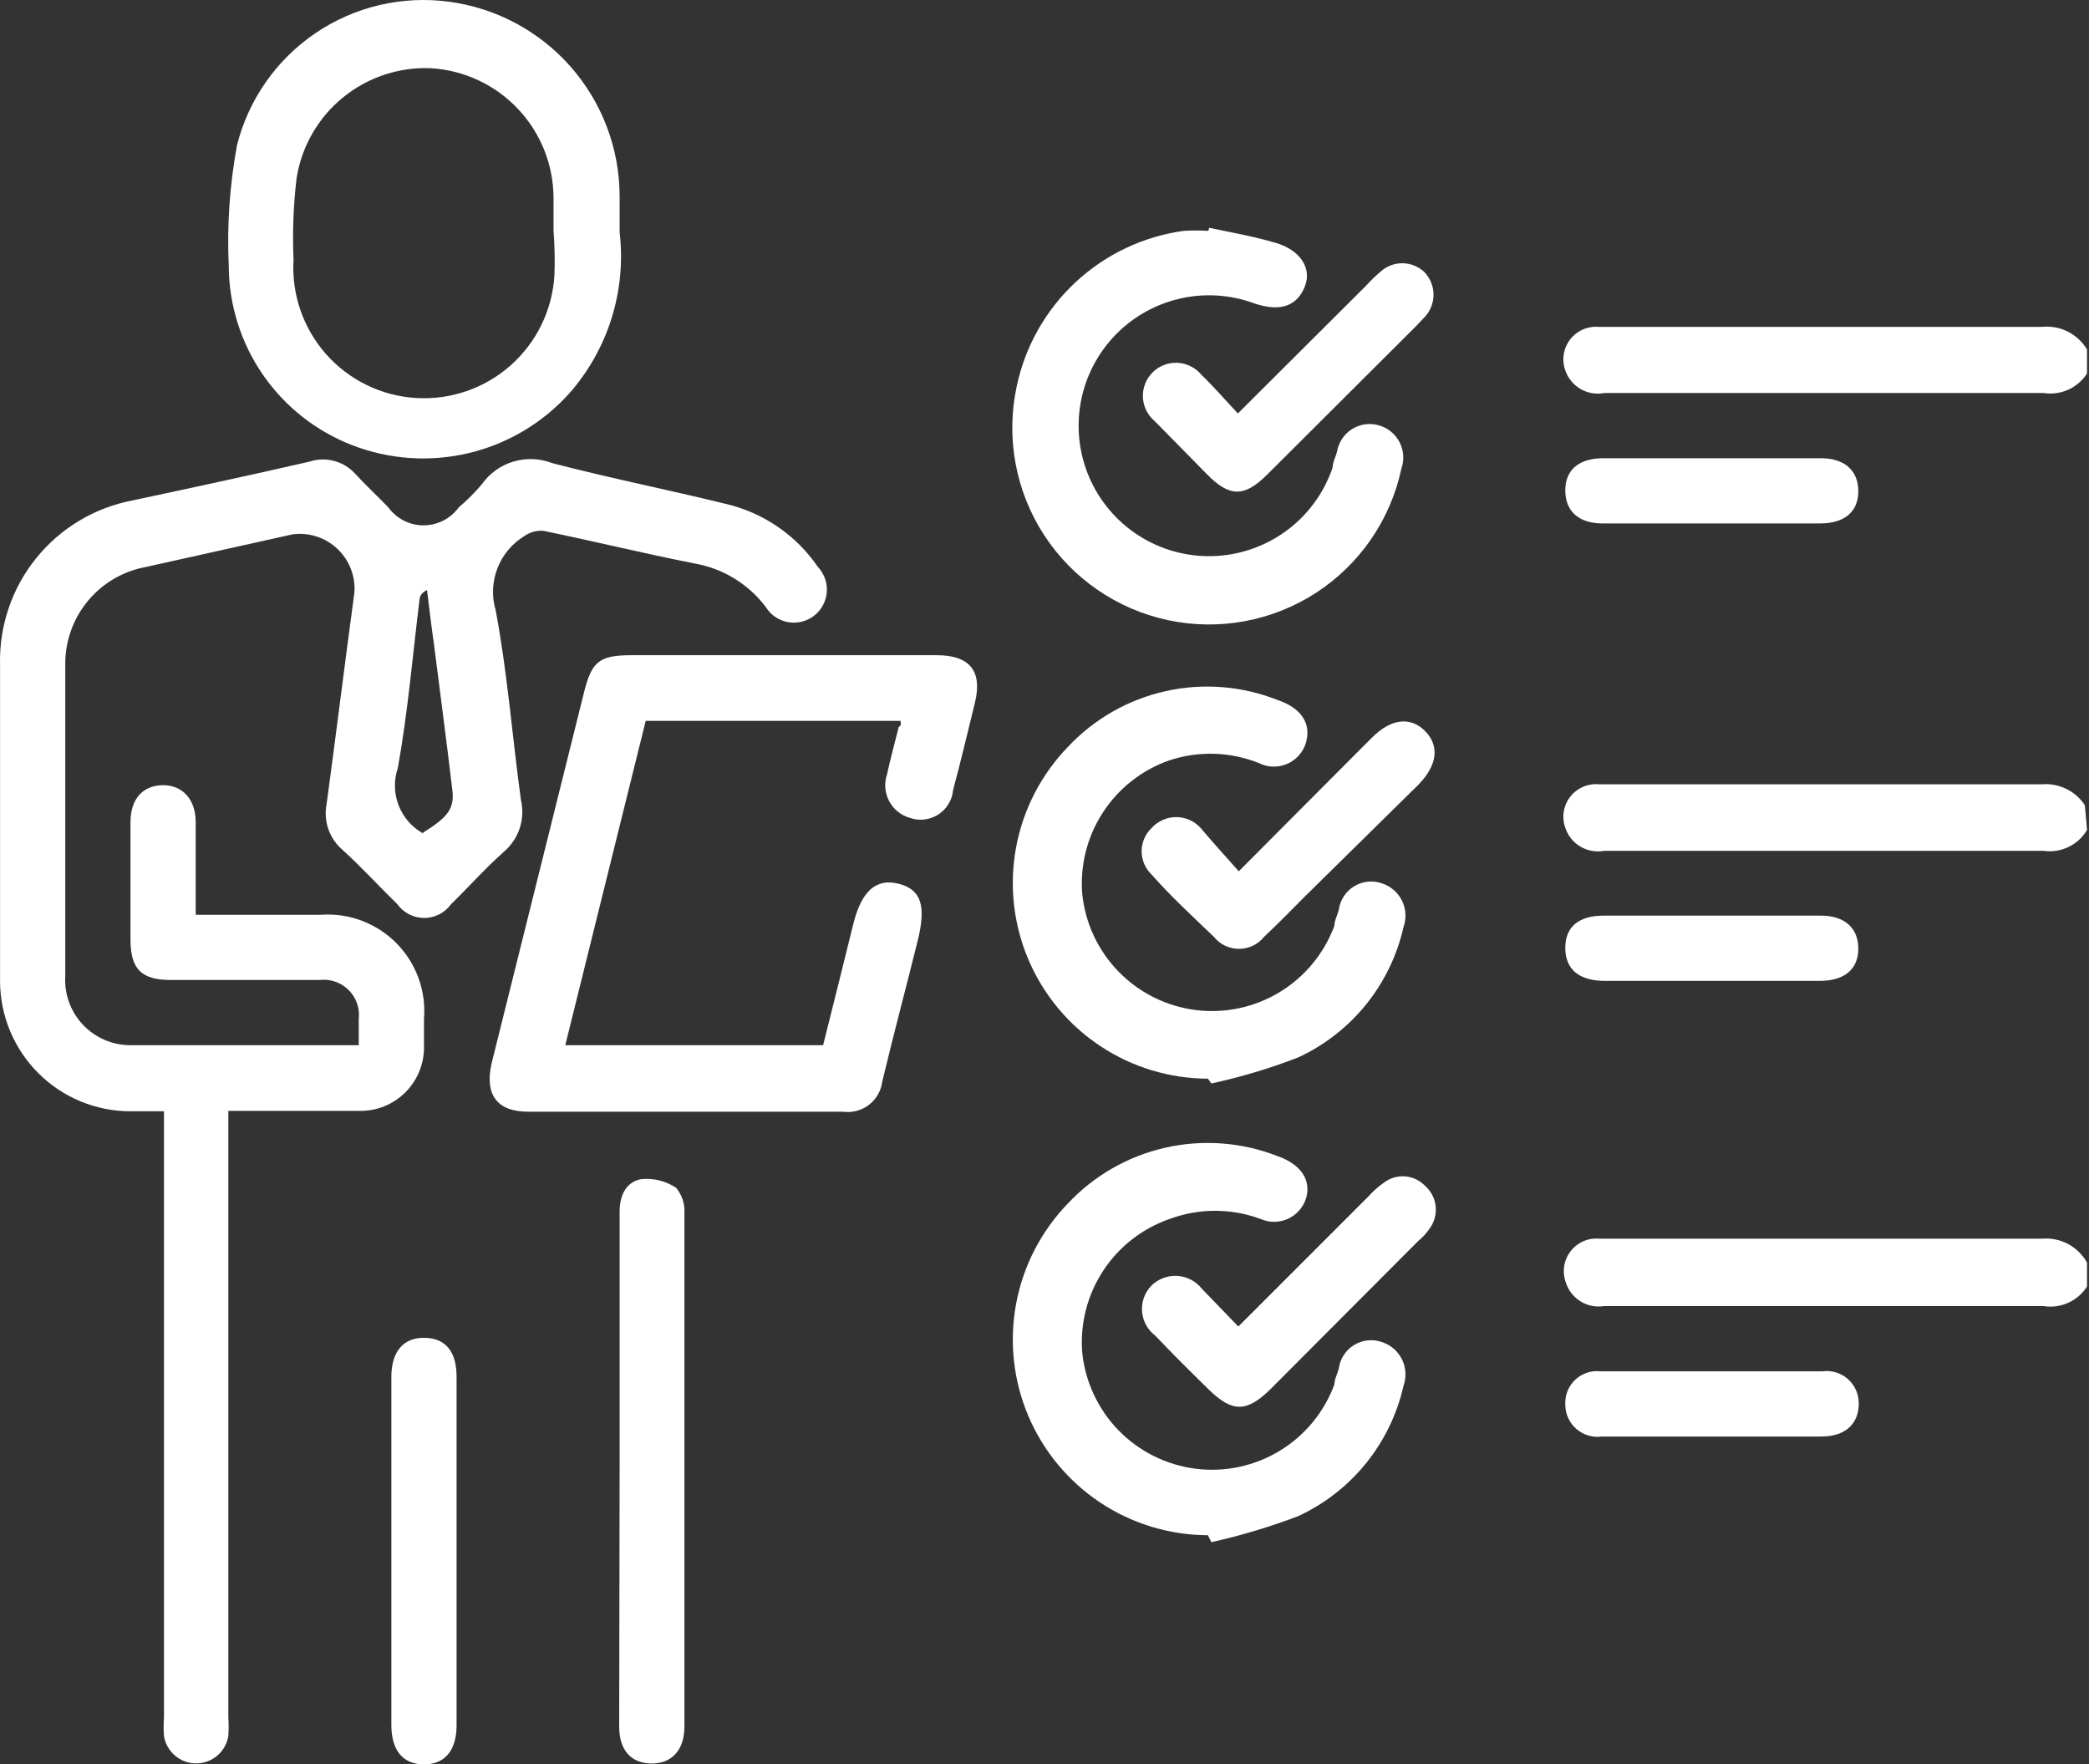
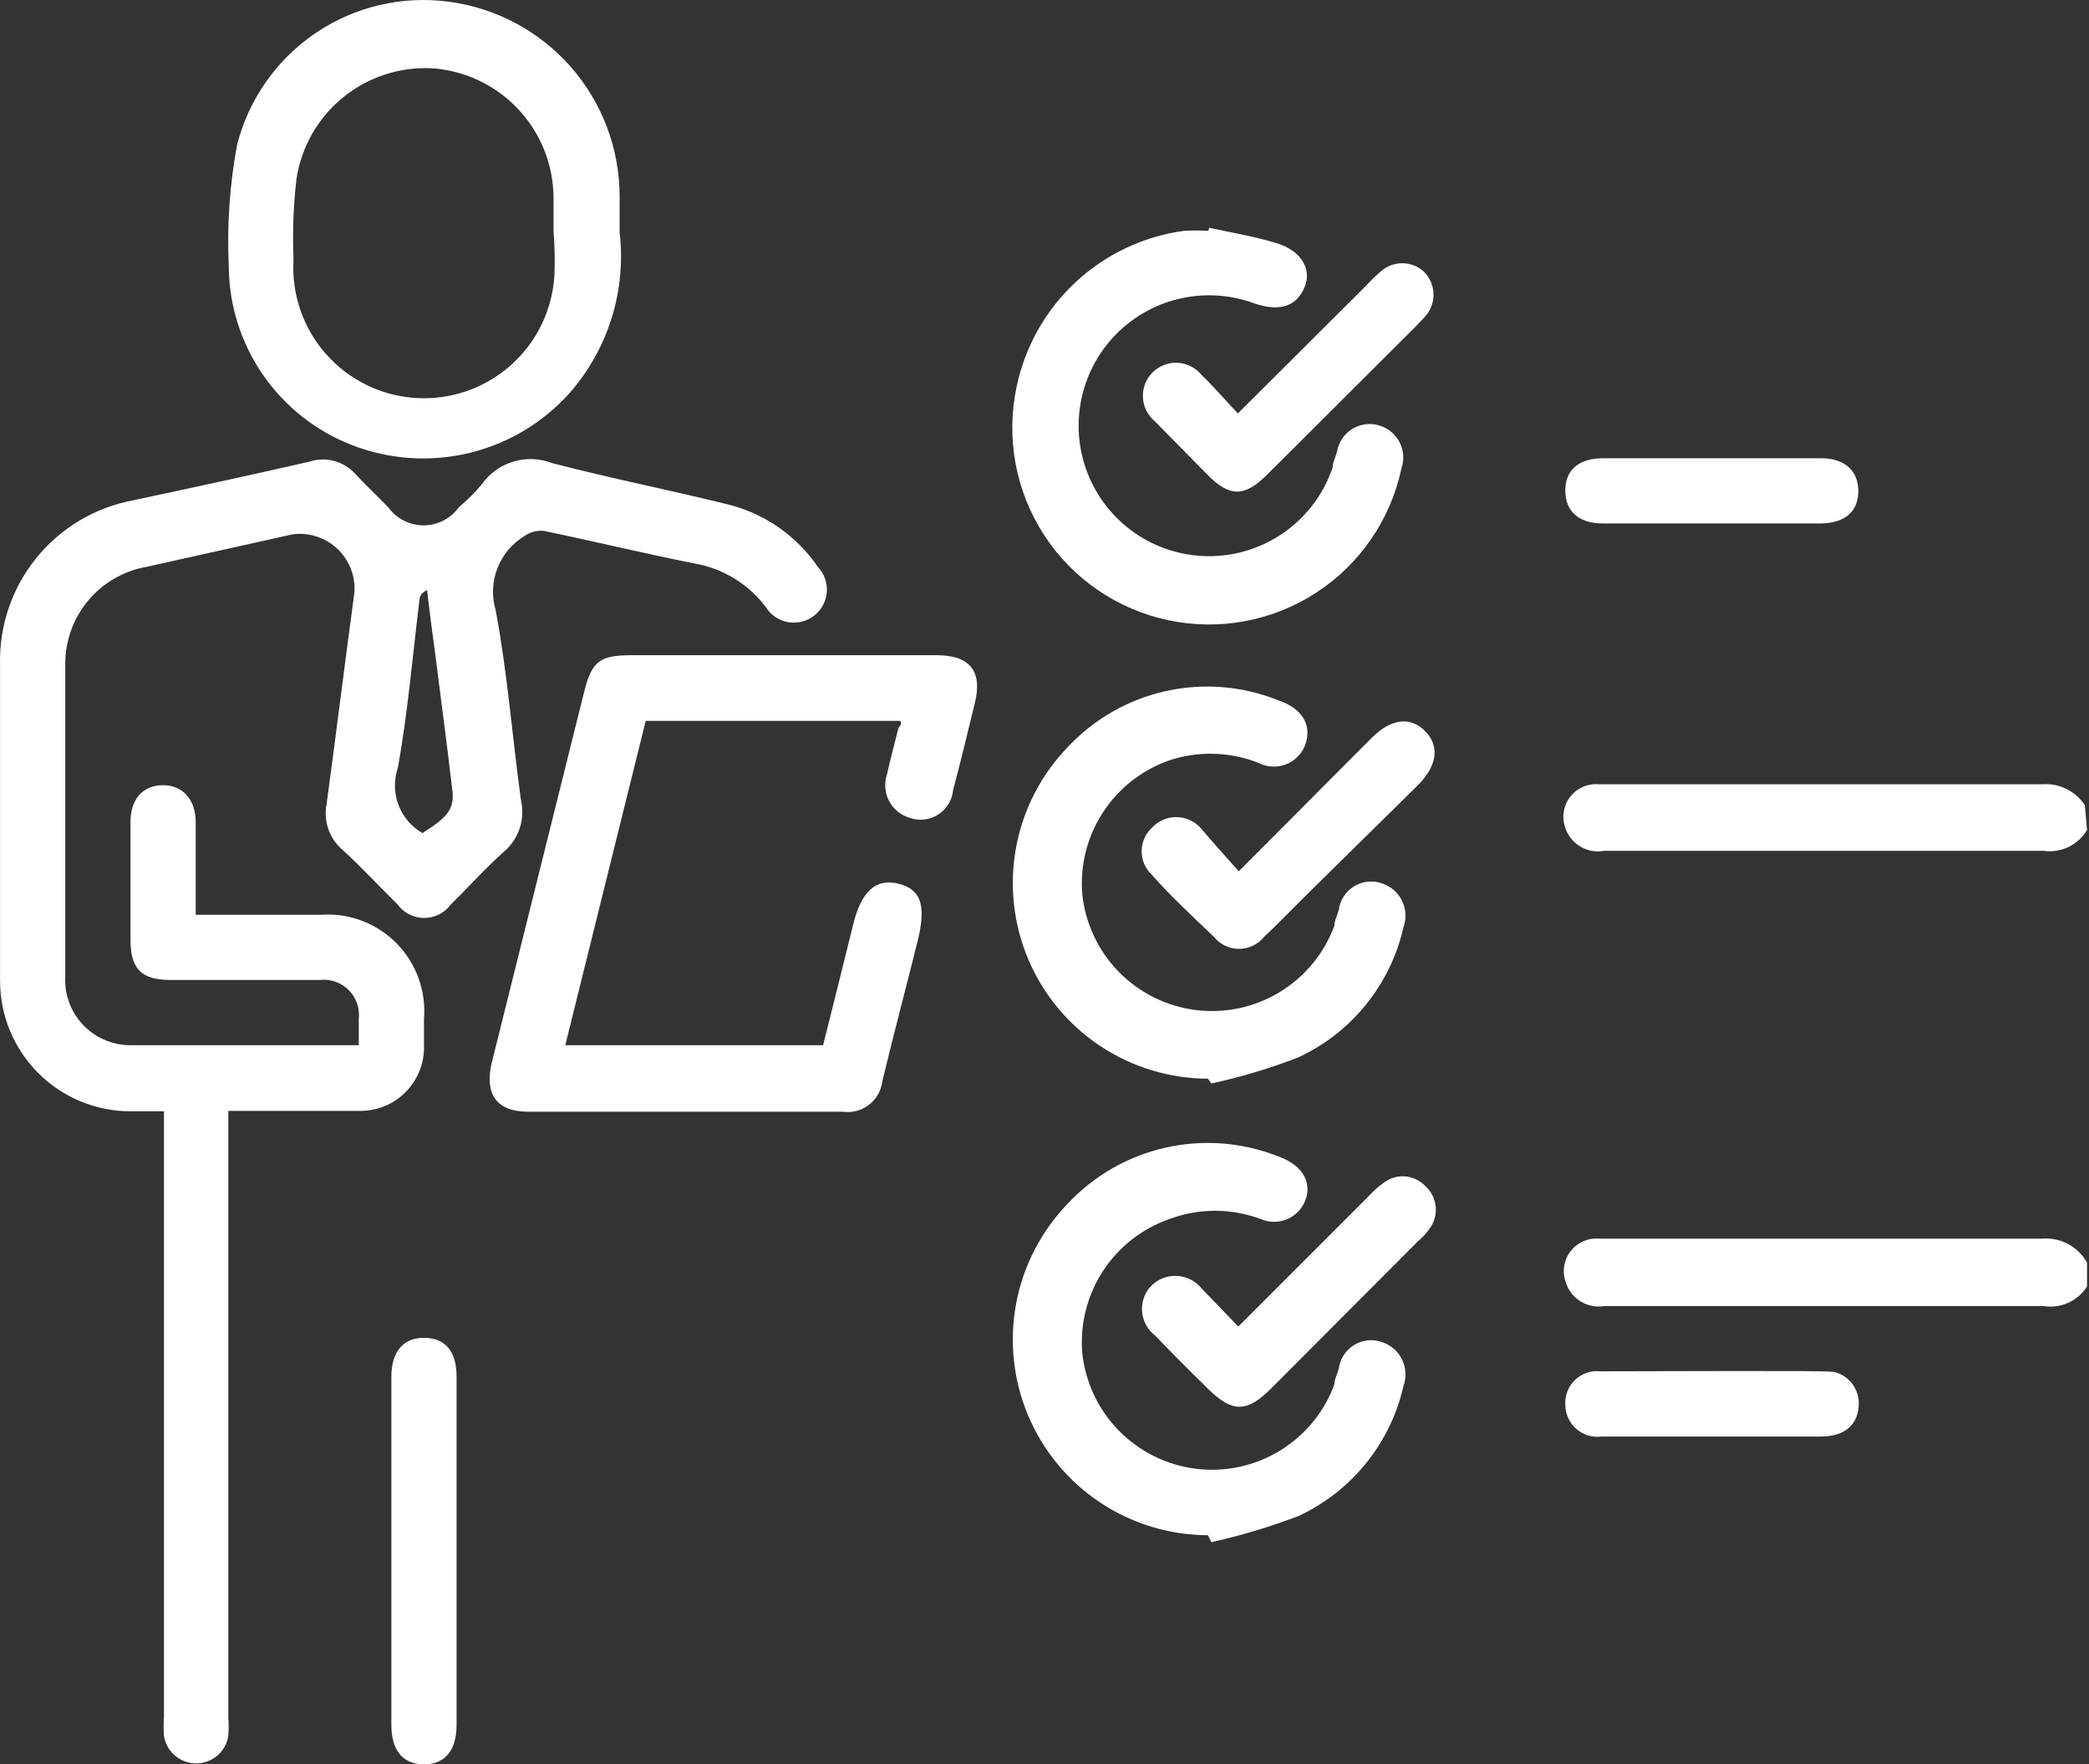
<svg xmlns="http://www.w3.org/2000/svg" width="193" height="163" viewBox="0 0 193 163" fill="none">
  <rect x="0" y="0" width="193" height="163" fill="#333333" stroke="none" />
-   <path d="M192.818 34.501C192.397 35.16 191.793 35.683 191.08 36.004C190.366 36.325 189.574 36.431 188.801 36.308C175.304 36.308 161.767 36.308 148.23 36.308C147.477 36.456 146.695 36.326 146.031 35.942C145.366 35.558 144.863 34.946 144.615 34.219C144.443 33.741 144.395 33.227 144.475 32.724C144.555 32.222 144.762 31.749 145.074 31.348C145.387 30.947 145.796 30.631 146.264 30.431C146.731 30.231 147.242 30.152 147.748 30.203H161.124C170.283 30.203 179.442 30.203 188.6 30.203C189.43 30.108 190.269 30.255 191.017 30.625C191.765 30.996 192.391 31.574 192.818 32.291V34.501Z" fill="white" />
  <path d="M192.818 76.679C192.414 77.361 191.816 77.908 191.102 78.251C190.387 78.594 189.586 78.718 188.801 78.607C175.264 78.607 161.727 78.607 148.19 78.607C147.438 78.742 146.662 78.601 146.005 78.21C145.348 77.819 144.854 77.204 144.615 76.478C144.443 75.999 144.395 75.485 144.475 74.983C144.555 74.481 144.762 74.007 145.074 73.606C145.387 73.205 145.796 72.889 146.264 72.689C146.731 72.489 147.242 72.41 147.748 72.461H161.124C170.283 72.461 179.442 72.461 188.6 72.461C189.382 72.389 190.168 72.53 190.875 72.87C191.583 73.209 192.185 73.734 192.617 74.389L192.818 76.679Z" fill="white" />
  <path d="M192.818 118.857C192.397 119.516 191.793 120.039 191.08 120.36C190.366 120.681 189.574 120.787 188.801 120.664C175.264 120.664 161.727 120.664 148.19 120.664C147.433 120.785 146.659 120.627 146.009 120.221C145.359 119.815 144.878 119.188 144.655 118.455C144.483 117.976 144.435 117.462 144.515 116.96C144.596 116.458 144.802 115.984 145.115 115.583C145.427 115.182 145.837 114.867 146.304 114.666C146.772 114.466 147.282 114.388 147.788 114.438H161.165C170.323 114.438 179.482 114.438 188.641 114.438C189.476 114.363 190.315 114.532 191.057 114.924C191.798 115.316 192.41 115.915 192.818 116.647V118.857Z" fill="white" />
  <path d="M33.145 96.562C33.145 95.598 33.145 94.875 33.145 94.152C33.203 93.663 33.149 93.168 32.988 92.703C32.827 92.238 32.562 91.815 32.215 91.467C31.866 91.119 31.444 90.855 30.979 90.694C30.514 90.532 30.018 90.479 29.529 90.537H15.791C13.06 90.537 12.056 89.533 12.056 86.801V75.956C12.056 73.827 13.181 72.581 14.988 72.541C16.796 72.501 18.081 73.786 18.081 75.956V84.512H29.65C30.934 84.42 32.223 84.608 33.428 85.062C34.632 85.516 35.724 86.225 36.629 87.141C37.533 88.057 38.229 89.158 38.668 90.368C39.106 91.579 39.278 92.869 39.17 94.152V96.562C39.198 97.363 39.061 98.161 38.769 98.907C38.476 99.653 38.034 100.33 37.47 100.899C36.905 101.467 36.23 101.914 35.486 102.211C34.742 102.509 33.946 102.65 33.145 102.628C29.128 102.628 25.111 102.628 21.094 102.628V158.664C21.134 159.239 21.134 159.817 21.094 160.392C20.978 161.096 20.615 161.737 20.071 162.198C19.526 162.66 18.835 162.914 18.121 162.914C17.407 162.914 16.716 162.66 16.172 162.198C15.628 161.737 15.265 161.096 15.149 160.392C15.109 159.817 15.109 159.239 15.149 158.664V102.668H12.056C8.86 102.668 5.794 101.399 3.535 99.139C1.275 96.879 0.005 93.814 0.005 90.617V61.414C-0.086 57.841 1.096 54.352 3.34 51.571C5.585 48.789 8.745 46.896 12.257 46.23C17.72 45.065 23.142 43.9 28.565 42.655C29.308 42.408 30.106 42.382 30.862 42.582C31.619 42.782 32.3 43.198 32.823 43.78C33.828 44.864 34.872 45.828 35.876 46.873C36.249 47.387 36.738 47.806 37.303 48.095C37.869 48.384 38.495 48.534 39.13 48.534C39.765 48.534 40.391 48.384 40.957 48.095C41.522 47.806 42.011 47.387 42.384 46.873C43.152 46.225 43.864 45.513 44.513 44.744C45.218 43.743 46.237 43.006 47.408 42.65C48.58 42.293 49.837 42.337 50.98 42.776C56.363 44.181 61.826 45.266 67.048 46.551C70.515 47.358 73.554 49.437 75.564 52.376C75.857 52.687 76.081 53.056 76.223 53.459C76.365 53.862 76.42 54.29 76.386 54.716C76.352 55.141 76.228 55.555 76.024 55.93C75.82 56.306 75.539 56.634 75.2 56.894C74.861 57.154 74.472 57.339 74.056 57.439C73.641 57.539 73.209 57.551 72.789 57.473C72.369 57.396 71.97 57.231 71.618 56.989C71.265 56.748 70.967 56.435 70.743 56.072C69.138 53.944 66.782 52.508 64.156 52.055C59.496 51.131 54.876 50.006 50.217 49.042C49.589 48.988 48.962 49.158 48.449 49.524C47.31 50.215 46.432 51.264 45.952 52.507C45.473 53.749 45.418 55.116 45.798 56.393C46.883 62.178 47.325 68.042 48.128 73.907C48.329 74.761 48.293 75.654 48.024 76.489C47.755 77.325 47.263 78.071 46.601 78.647C44.874 80.173 43.307 81.941 41.661 83.548C41.377 83.938 41.006 84.255 40.577 84.474C40.147 84.693 39.672 84.807 39.19 84.807C38.708 84.807 38.233 84.693 37.804 84.474C37.374 84.255 37.003 83.938 36.72 83.548C35.033 81.901 33.426 80.133 31.658 78.526C31.058 78.019 30.604 77.361 30.342 76.619C30.081 75.878 30.022 75.08 30.172 74.309C31.056 67.801 31.859 61.254 32.743 54.746C32.797 53.997 32.684 53.246 32.411 52.546C32.139 51.846 31.715 51.216 31.169 50.701C30.622 50.186 29.969 49.798 29.254 49.567C28.54 49.336 27.783 49.266 27.039 49.363L13.502 52.376C11.402 52.754 9.503 53.858 8.137 55.496C6.771 57.134 6.025 59.201 6.03 61.334C6.03 70.934 6.03 80.535 6.03 90.175C5.981 90.997 6.1 91.819 6.381 92.593C6.662 93.366 7.098 94.073 7.662 94.672C8.227 95.27 8.908 95.747 9.663 96.072C10.419 96.397 11.233 96.564 12.056 96.562C18.965 96.562 25.914 96.562 33.145 96.562ZM39.09 76.92C41.42 75.474 42.022 74.67 41.781 72.903C41.259 68.444 40.656 63.985 40.094 59.526C39.853 57.839 39.652 56.152 39.451 54.505C38.929 54.786 38.809 55.068 38.768 55.309C38.126 60.531 37.684 65.793 36.76 70.934C36.375 72.058 36.397 73.281 36.823 74.39C37.249 75.499 38.051 76.423 39.09 77V76.92Z" fill="white" />
  <path d="M83.196 66.596H59.657L52.225 96.562H76.046C76.969 92.907 77.893 89.171 78.817 85.436C79.581 82.302 80.946 81.097 83.075 81.66C85.204 82.222 85.526 83.829 84.803 86.841C83.718 91.22 82.553 95.558 81.509 99.937C81.454 100.356 81.317 100.761 81.106 101.128C80.895 101.495 80.613 101.816 80.277 102.074C79.941 102.331 79.558 102.52 79.148 102.629C78.74 102.738 78.313 102.765 77.893 102.708H48.811C45.919 102.708 44.794 101.142 45.396 98.33L53.952 63.985C54.675 61.053 55.398 60.531 58.411 60.531H86.53C89.623 60.531 90.788 62.017 90.065 64.949C89.342 67.882 88.779 70.292 88.056 72.983C88.016 73.442 87.871 73.885 87.632 74.279C87.393 74.673 87.067 75.007 86.679 75.255C86.291 75.503 85.852 75.659 85.394 75.711C84.936 75.763 84.473 75.709 84.039 75.554C83.633 75.435 83.255 75.236 82.928 74.967C82.601 74.699 82.332 74.367 82.137 73.992C81.942 73.616 81.825 73.205 81.793 72.783C81.761 72.361 81.814 71.938 81.951 71.537C82.272 70.051 82.674 68.605 83.035 67.159C83.276 66.998 83.236 66.877 83.196 66.596Z" fill="white" />
  <path d="M57.246 21.446C57.559 24.108 57.309 26.807 56.514 29.367C55.718 31.927 54.394 34.292 52.627 36.308C50.166 39.058 46.925 40.992 43.337 41.853C39.748 42.714 35.983 42.461 32.542 41.129C29.197 39.837 26.32 37.566 24.285 34.614C22.25 31.662 21.152 28.165 21.134 24.579C20.962 20.84 21.218 17.093 21.897 13.412C22.963 9.187 25.546 5.501 29.153 3.057C32.76 0.612 37.141 -0.42 41.46 0.156C45.819 0.73 49.822 2.866 52.726 6.169C55.629 9.471 57.235 13.714 57.246 18.112V21.446ZM51.141 21.446C51.141 20.401 51.141 19.317 51.141 18.272C51.126 15.211 49.947 12.271 47.843 10.048C45.739 7.825 42.868 6.485 39.813 6.302C36.857 6.177 33.959 7.144 31.67 9.018C29.381 10.892 27.861 13.542 27.401 16.465C27.105 18.957 27.011 21.469 27.119 23.976C26.922 27.172 28.003 30.316 30.123 32.715C32.244 35.114 35.231 36.573 38.427 36.77C41.623 36.967 44.767 35.887 47.166 33.766C49.565 31.646 51.024 28.659 51.221 25.463C51.275 24.083 51.248 22.702 51.141 21.325V21.446Z" fill="white" />
  <path d="M111.716 21.044C113.765 21.486 115.733 21.807 117.902 22.45C120.071 23.093 121.236 24.739 120.553 26.467C119.87 28.194 118.384 28.877 115.894 28.033C113.644 27.199 111.197 27.055 108.866 27.62C106.534 28.185 104.424 29.433 102.806 31.204C101.188 32.975 100.135 35.189 99.783 37.562C99.431 39.935 99.795 42.359 100.828 44.525C101.862 46.689 103.518 48.496 105.585 49.715C107.652 50.932 110.035 51.506 112.43 51.361C114.825 51.216 117.122 50.36 119.027 48.902C120.932 47.444 122.359 45.451 123.124 43.177C123.124 42.695 123.405 42.213 123.526 41.731C123.595 41.309 123.752 40.907 123.987 40.55C124.222 40.192 124.529 39.888 124.889 39.657C125.249 39.426 125.653 39.273 126.075 39.209C126.498 39.144 126.93 39.168 127.342 39.281C127.755 39.39 128.141 39.583 128.475 39.849C128.81 40.114 129.086 40.446 129.286 40.823C129.486 41.2 129.606 41.615 129.638 42.041C129.669 42.467 129.613 42.895 129.471 43.298C128.47 48.012 125.636 52.135 121.595 54.761C117.553 57.386 112.634 58.298 107.92 57.297C103.206 56.295 99.082 53.462 96.457 49.421C93.832 45.379 92.92 40.46 93.921 35.746C94.692 32.038 96.593 28.661 99.363 26.079C102.132 23.496 105.634 21.835 109.386 21.325C110.136 21.285 110.886 21.285 111.636 21.325L111.716 21.044Z" fill="white" />
  <path d="M111.596 99.656C108.05 99.645 104.585 98.592 101.634 96.628C98.682 94.663 96.373 91.874 94.994 88.608C93.616 85.341 93.228 81.741 93.88 78.256C94.532 74.77 96.195 71.554 98.661 69.006C101.08 66.424 104.221 64.629 107.674 63.856C111.127 63.082 114.733 63.365 118.023 64.668C120.071 65.351 120.995 66.636 120.754 68.163C120.686 68.65 120.502 69.114 120.219 69.516C119.935 69.917 119.56 70.246 119.124 70.474C118.688 70.701 118.204 70.822 117.712 70.825C117.22 70.829 116.734 70.715 116.295 70.493C113.652 69.438 110.721 69.352 108.02 70.251C105.507 71.131 103.356 72.817 101.902 75.049C100.449 77.28 99.775 79.929 99.987 82.584C100.264 85.293 101.452 87.83 103.355 89.778C105.259 91.727 107.767 92.972 110.47 93.313C113.173 93.653 115.911 93.067 118.238 91.651C120.566 90.235 122.345 88.073 123.285 85.516C123.285 85.034 123.566 84.552 123.687 84.07C123.744 83.622 123.901 83.192 124.147 82.813C124.393 82.434 124.72 82.115 125.106 81.879C125.492 81.644 125.926 81.498 126.375 81.453C126.825 81.409 127.279 81.465 127.704 81.62C128.099 81.751 128.464 81.959 128.778 82.233C129.092 82.507 129.348 82.841 129.531 83.215C129.714 83.589 129.821 83.996 129.845 84.411C129.869 84.827 129.81 85.244 129.672 85.636C129.083 88.256 127.901 90.705 126.215 92.794C124.53 94.884 122.386 96.558 119.951 97.687C117.34 98.7 114.654 99.505 111.917 100.097L111.596 99.656Z" fill="white" />
  <path d="M111.596 141.833C108.05 141.823 104.585 140.77 101.634 138.806C98.682 136.841 96.373 134.052 94.994 130.786C93.616 127.519 93.228 123.919 93.88 120.433C94.532 116.948 96.195 113.732 98.661 111.184C101.082 108.604 104.22 106.809 107.671 106.028C111.122 105.248 114.727 105.519 118.023 106.806C120.071 107.529 120.995 108.814 120.754 110.341C120.671 110.797 120.486 111.23 120.213 111.605C119.939 111.981 119.585 112.29 119.176 112.51C118.767 112.73 118.314 112.855 117.85 112.876C117.386 112.897 116.923 112.813 116.496 112.63C113.764 111.604 110.753 111.604 108.02 112.63C105.507 113.509 103.356 115.196 101.902 117.427C100.449 119.658 99.775 122.308 99.987 124.962C100.264 127.672 101.452 130.208 103.355 132.157C105.259 134.105 107.767 135.351 110.47 135.691C113.173 136.032 115.911 135.446 118.238 134.03C120.566 132.614 122.345 130.451 123.285 127.895C123.285 127.413 123.566 126.931 123.687 126.449C123.744 126 123.901 125.571 124.147 125.192C124.393 124.812 124.72 124.493 125.106 124.258C125.492 124.023 125.926 123.877 126.375 123.832C126.825 123.787 127.279 123.844 127.704 123.998C128.099 124.129 128.464 124.338 128.778 124.612C129.092 124.886 129.348 125.219 129.531 125.593C129.714 125.968 129.821 126.374 129.845 126.79C129.869 127.206 129.81 127.622 129.672 128.015C129.083 130.635 127.901 133.084 126.215 135.173C124.53 137.263 122.386 138.937 119.951 140.066C117.334 141.06 114.649 141.865 111.917 142.476L111.596 141.833Z" fill="white" />
-   <path d="M57.246 135.808V111.947C57.246 110.421 57.849 109.176 59.255 108.935C60.386 108.825 61.522 109.108 62.468 109.738C63.016 110.402 63.289 111.25 63.232 112.108C63.232 127.895 63.232 143.721 63.232 159.508C63.232 161.717 62.026 162.963 60.139 162.922C58.251 162.882 57.206 161.637 57.206 159.508L57.246 135.808Z" fill="white" />
  <path d="M42.183 159.387C42.183 161.757 41.058 163.043 39.09 163.003C37.121 162.963 36.157 161.597 36.157 159.347V127.212C36.157 124.842 37.282 123.556 39.25 123.596C41.219 123.637 42.183 124.922 42.183 127.212V159.387Z" fill="white" />
  <path d="M114.367 38.196L126.177 26.427C126.602 25.955 127.059 25.512 127.543 25.101C128.091 24.599 128.808 24.32 129.551 24.32C130.295 24.32 131.012 24.599 131.56 25.101C132.124 25.666 132.441 26.432 132.441 27.23C132.441 28.028 132.124 28.794 131.56 29.359L130.797 30.162L117.099 43.82C114.97 45.949 113.604 45.949 111.515 43.82L106.695 38.919C106.367 38.648 106.1 38.312 105.91 37.932C105.719 37.551 105.611 37.136 105.591 36.711C105.571 36.286 105.639 35.862 105.793 35.465C105.946 35.069 106.181 34.708 106.481 34.408C106.782 34.107 107.142 33.873 107.539 33.719C107.935 33.566 108.36 33.497 108.784 33.517C109.209 33.537 109.625 33.646 110.005 33.836C110.386 34.026 110.722 34.294 110.993 34.621C112.118 35.706 113.122 36.871 114.367 38.196Z" fill="white" />
  <path d="M114.448 80.495L124.811 70.091L126.78 68.123C128.547 66.355 130.355 66.194 131.68 67.56C133.006 68.926 132.805 70.693 131.038 72.501L120.513 82.865C119.268 84.11 118.063 85.355 116.777 86.56C116.499 86.904 116.147 87.182 115.747 87.372C115.348 87.563 114.91 87.662 114.468 87.662C114.025 87.662 113.588 87.563 113.188 87.372C112.789 87.182 112.437 86.904 112.158 86.56C110.19 84.672 108.141 82.784 106.414 80.816C106.117 80.538 105.88 80.202 105.719 79.829C105.557 79.456 105.474 79.054 105.474 78.647C105.474 78.24 105.557 77.838 105.719 77.465C105.88 77.092 106.117 76.756 106.414 76.478C106.7 76.166 107.047 75.917 107.435 75.747C107.822 75.577 108.24 75.489 108.663 75.489C109.086 75.489 109.505 75.577 109.892 75.747C110.279 75.917 110.627 76.166 110.913 76.478C111.997 77.763 113.122 79.008 114.448 80.495Z" fill="white" />
  <path d="M114.407 122.552L126.458 110.501C126.877 110.033 127.348 109.615 127.864 109.256C128.419 108.833 129.11 108.628 129.806 108.68C130.501 108.731 131.154 109.037 131.64 109.537C132.209 110.028 132.568 110.718 132.642 111.466C132.717 112.213 132.502 112.961 132.042 113.554C131.761 113.963 131.423 114.328 131.038 114.639L117.38 128.336C115.171 130.506 113.845 130.506 111.636 128.336C109.426 126.167 108.342 125.083 106.735 123.396C106.385 123.132 106.096 122.797 105.885 122.413C105.674 122.029 105.548 121.604 105.514 121.167C105.48 120.731 105.538 120.292 105.687 119.879C105.835 119.467 106.069 119.091 106.374 118.776C106.687 118.466 107.062 118.226 107.474 118.071C107.886 117.916 108.326 117.849 108.766 117.876C109.206 117.902 109.635 118.021 110.026 118.225C110.416 118.428 110.76 118.712 111.033 119.057L114.407 122.552Z" fill="white" />
  <path d="M148.069 48.359C145.86 48.359 144.615 47.234 144.615 45.306C144.615 43.378 145.9 42.334 148.15 42.334H168.234C170.444 42.334 171.689 43.499 171.689 45.387C171.689 47.275 170.404 48.359 168.154 48.359H148.069Z" fill="white" />
-   <path d="M148.27 90.617C145.86 90.617 144.615 89.533 144.615 87.564C144.615 85.596 145.9 84.592 148.15 84.592H168.234C170.444 84.592 171.689 85.757 171.689 87.645C171.689 89.533 170.404 90.617 168.154 90.617H148.27Z" fill="white" />
-   <path d="M147.989 132.715C147.566 132.773 147.136 132.739 146.728 132.615C146.319 132.492 145.942 132.282 145.622 132C145.302 131.718 145.047 131.371 144.873 130.981C144.699 130.591 144.611 130.169 144.615 129.742C144.595 129.319 144.667 128.896 144.826 128.503C144.985 128.11 145.228 127.756 145.537 127.465C145.847 127.175 146.215 126.956 146.618 126.822C147.02 126.688 147.447 126.643 147.869 126.69H168.355C168.778 126.632 169.208 126.666 169.616 126.789C170.025 126.913 170.402 127.122 170.722 127.404C171.042 127.686 171.297 128.034 171.471 128.423C171.645 128.813 171.733 129.236 171.729 129.662C171.729 131.55 170.484 132.715 168.275 132.715H147.989Z" fill="white" />
+   <path d="M147.989 132.715C147.566 132.773 147.136 132.739 146.728 132.615C146.319 132.492 145.942 132.282 145.622 132C145.302 131.718 145.047 131.371 144.873 130.981C144.699 130.591 144.611 130.169 144.615 129.742C144.595 129.319 144.667 128.896 144.826 128.503C144.985 128.11 145.228 127.756 145.537 127.465C145.847 127.175 146.215 126.956 146.618 126.822C147.02 126.688 147.447 126.643 147.869 126.69C168.778 126.632 169.208 126.666 169.616 126.789C170.025 126.913 170.402 127.122 170.722 127.404C171.042 127.686 171.297 128.034 171.471 128.423C171.645 128.813 171.733 129.236 171.729 129.662C171.729 131.55 170.484 132.715 168.275 132.715H147.989Z" fill="white" />
</svg>